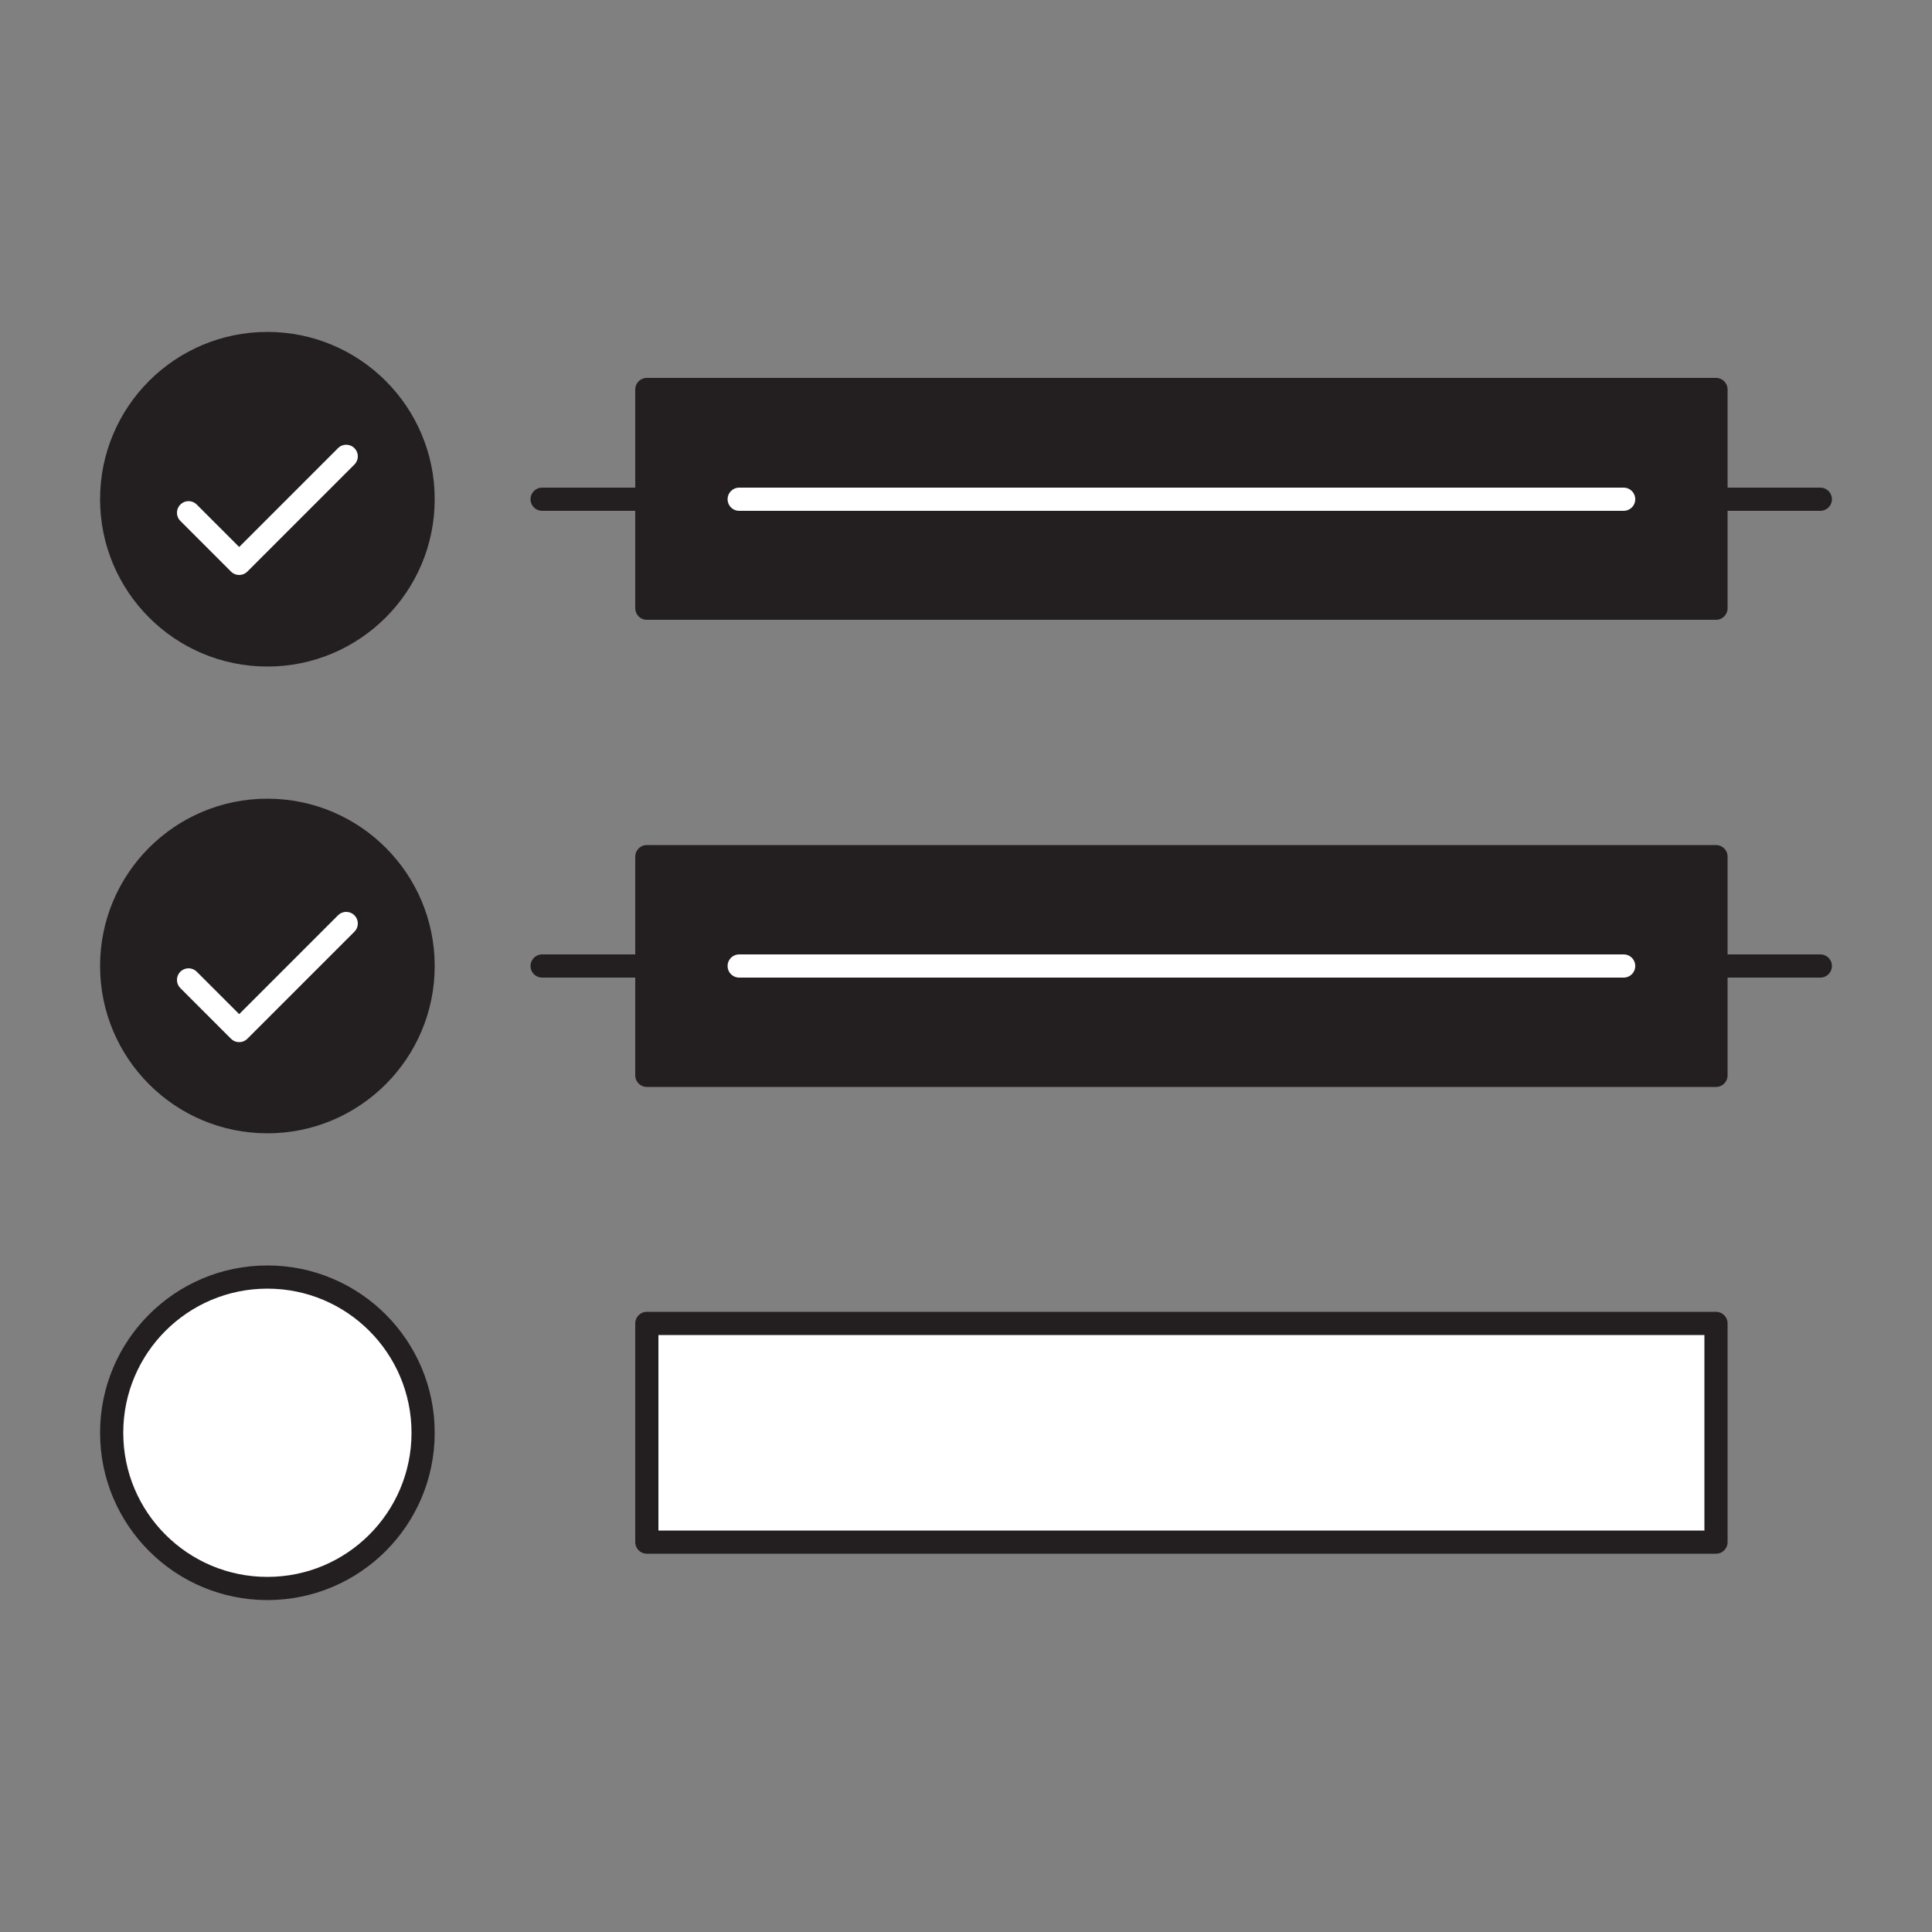
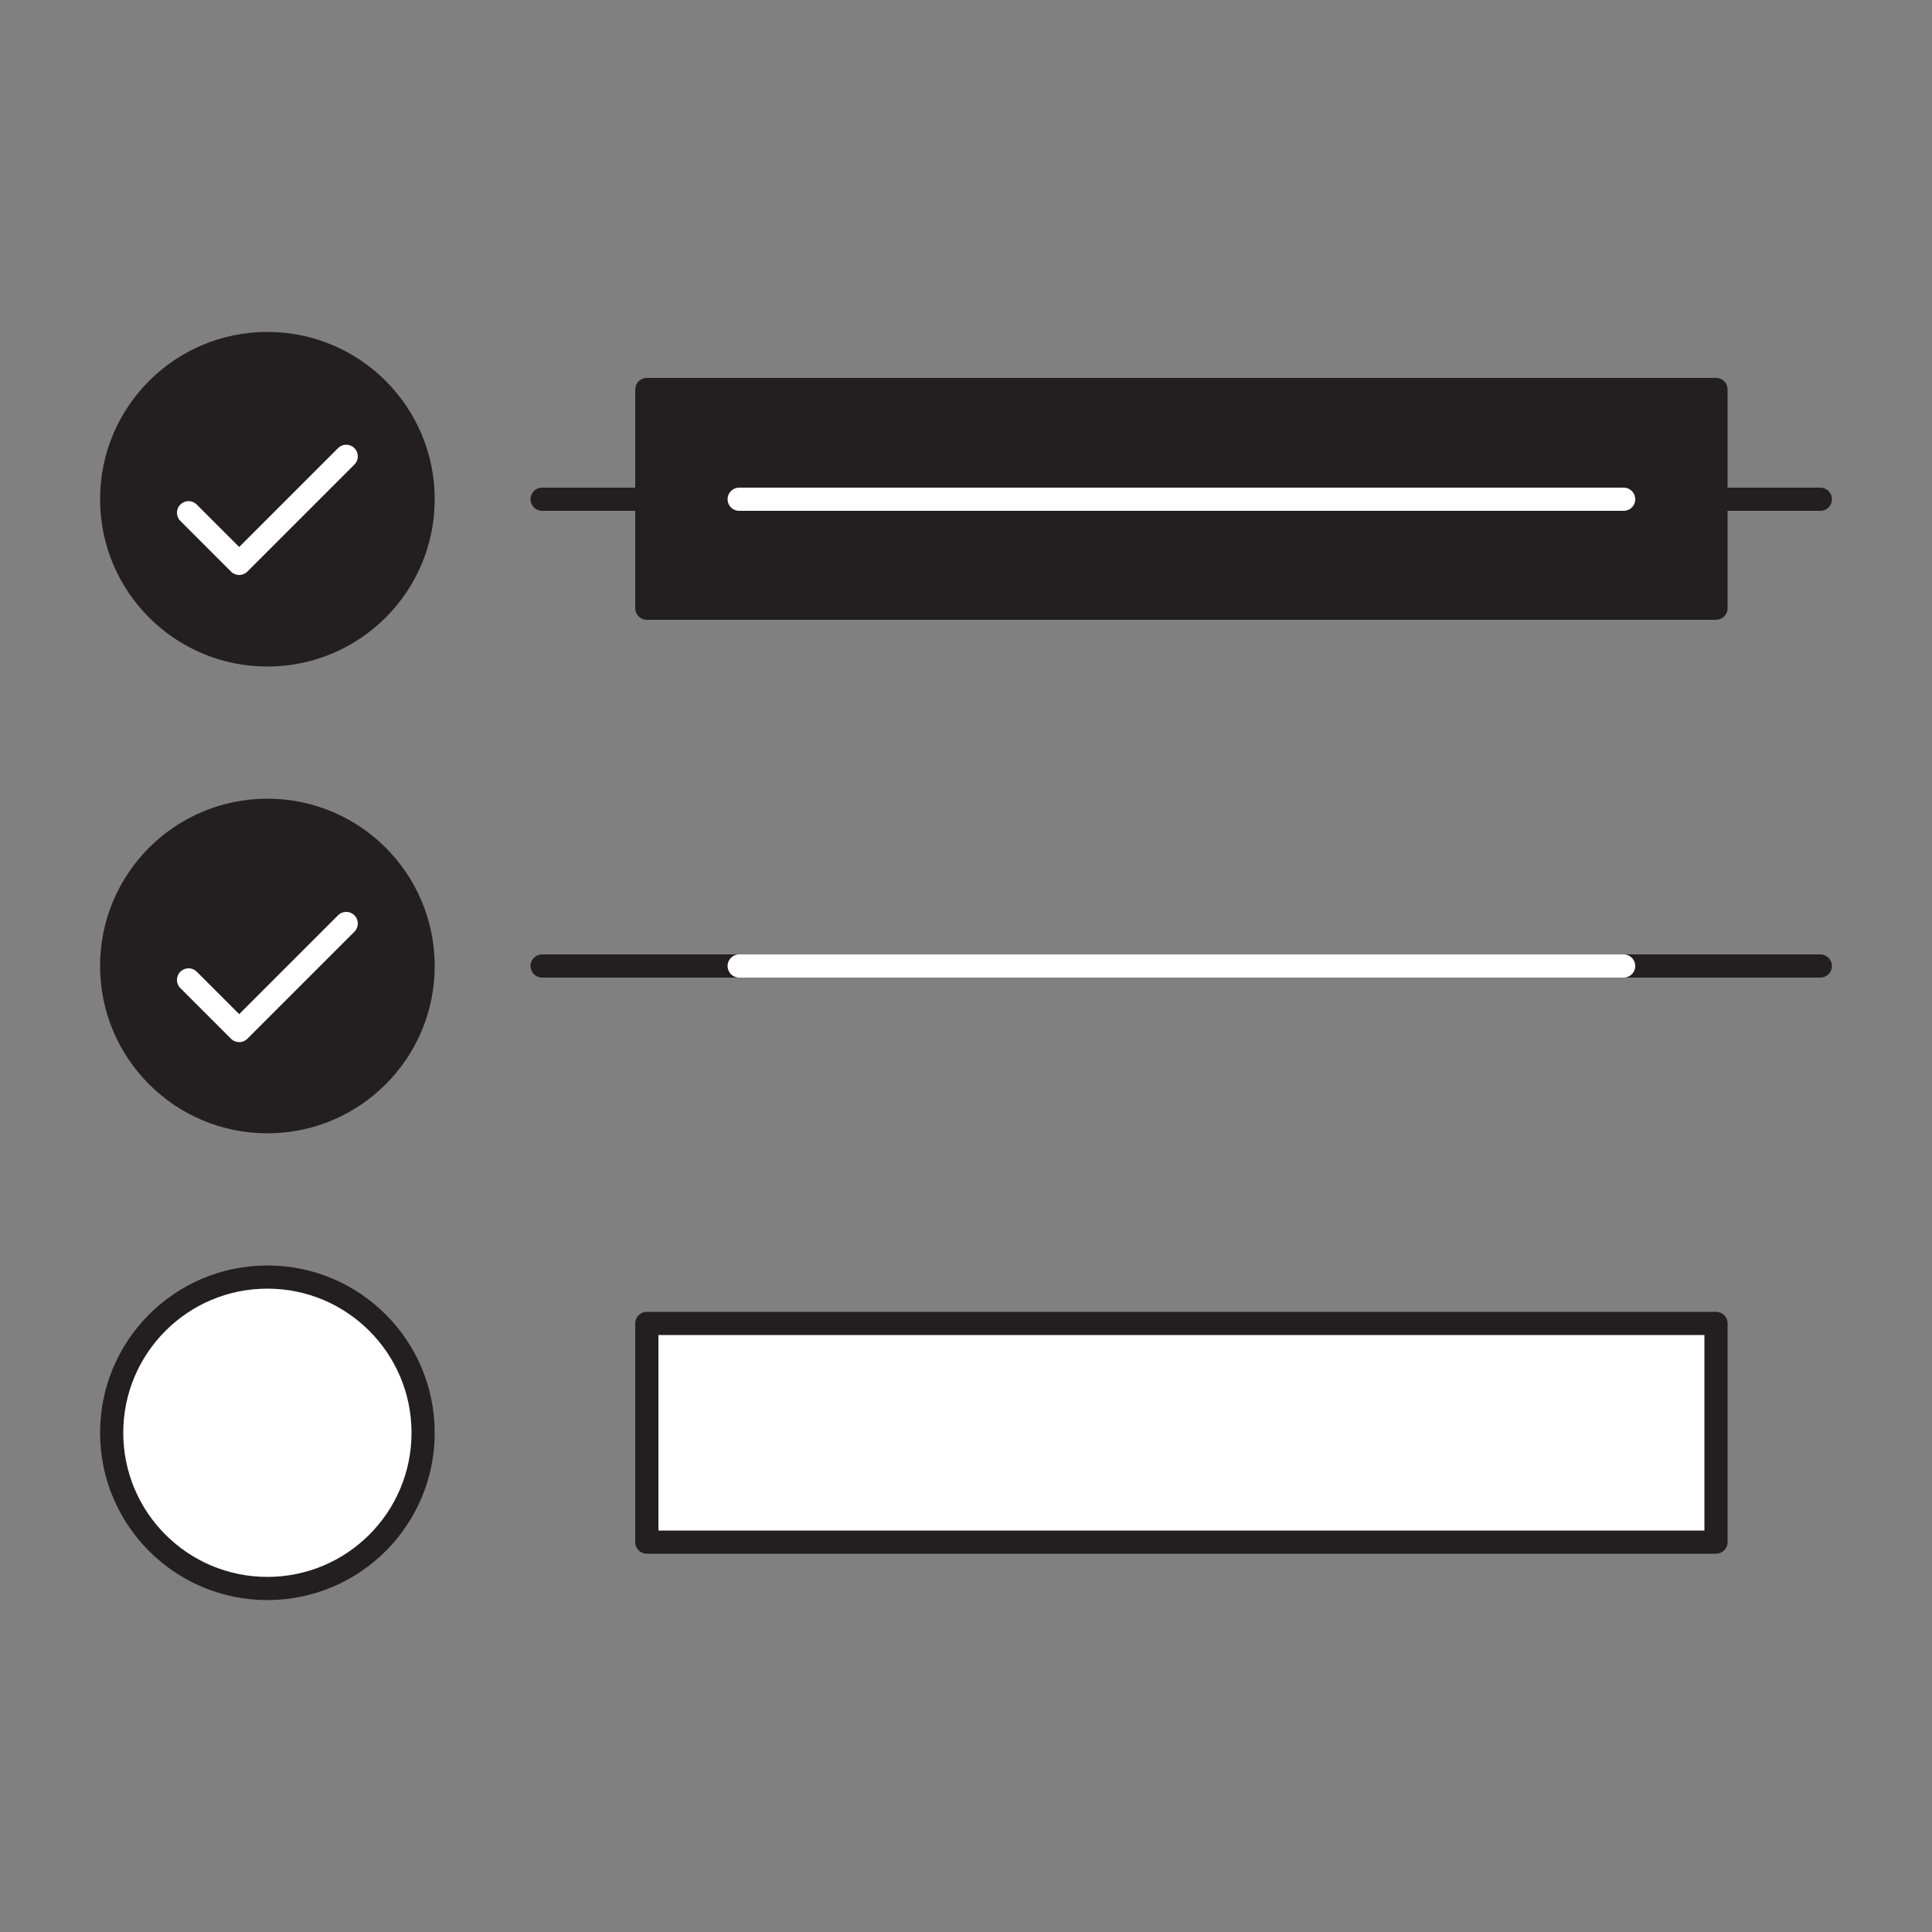
<svg xmlns="http://www.w3.org/2000/svg" xml:space="preserve" id="icons" x="0" y="0" version="1.1" viewBox="0 0 500 500">
  <rect x="0" y="0" width="500" height="500" fill="#808080" stroke="none" />
  <style>.st0{fill:#fff;stroke-width:6;stroke-linecap:round;stroke-linejoin:round;stroke-miterlimit:10}.st0,.st2{stroke:#231f20}.st2,.st7{stroke-width:6;stroke-linecap:round;stroke-linejoin:round;stroke-miterlimit:10}.st2{fill:#231f20}.st7{fill:none;stroke:#fff}</style>
-   <path d="M167.4 221.7h276.7v56.6H167.4z" class="st2" />
  <circle cx="69.2" cy="250" r="40.3" class="st2" />
  <path d="m48.8 253.6 13.1 13.1L89.6 239" class="st7" />
  <path d="M140.3 250h330.8" class="st2" />
  <path d="M191.3 250h228.9" class="st7" />
  <path d="M167.4 100.8h276.7v56.6H167.4z" class="st2" />
  <circle cx="69.2" cy="129.2" r="40.3" class="st2" />
  <path d="m48.8 132.7 13.1 13.1 27.7-27.7" class="st7" />
  <path d="M140.3 129.2h330.8" class="st2" />
  <path d="M191.3 129.2h228.9" class="st7" />
  <path d="M167.4 342.5h276.7v56.6H167.4z" class="st0" />
  <circle cx="69.2" cy="370.8" r="40.3" class="st0" />
</svg>